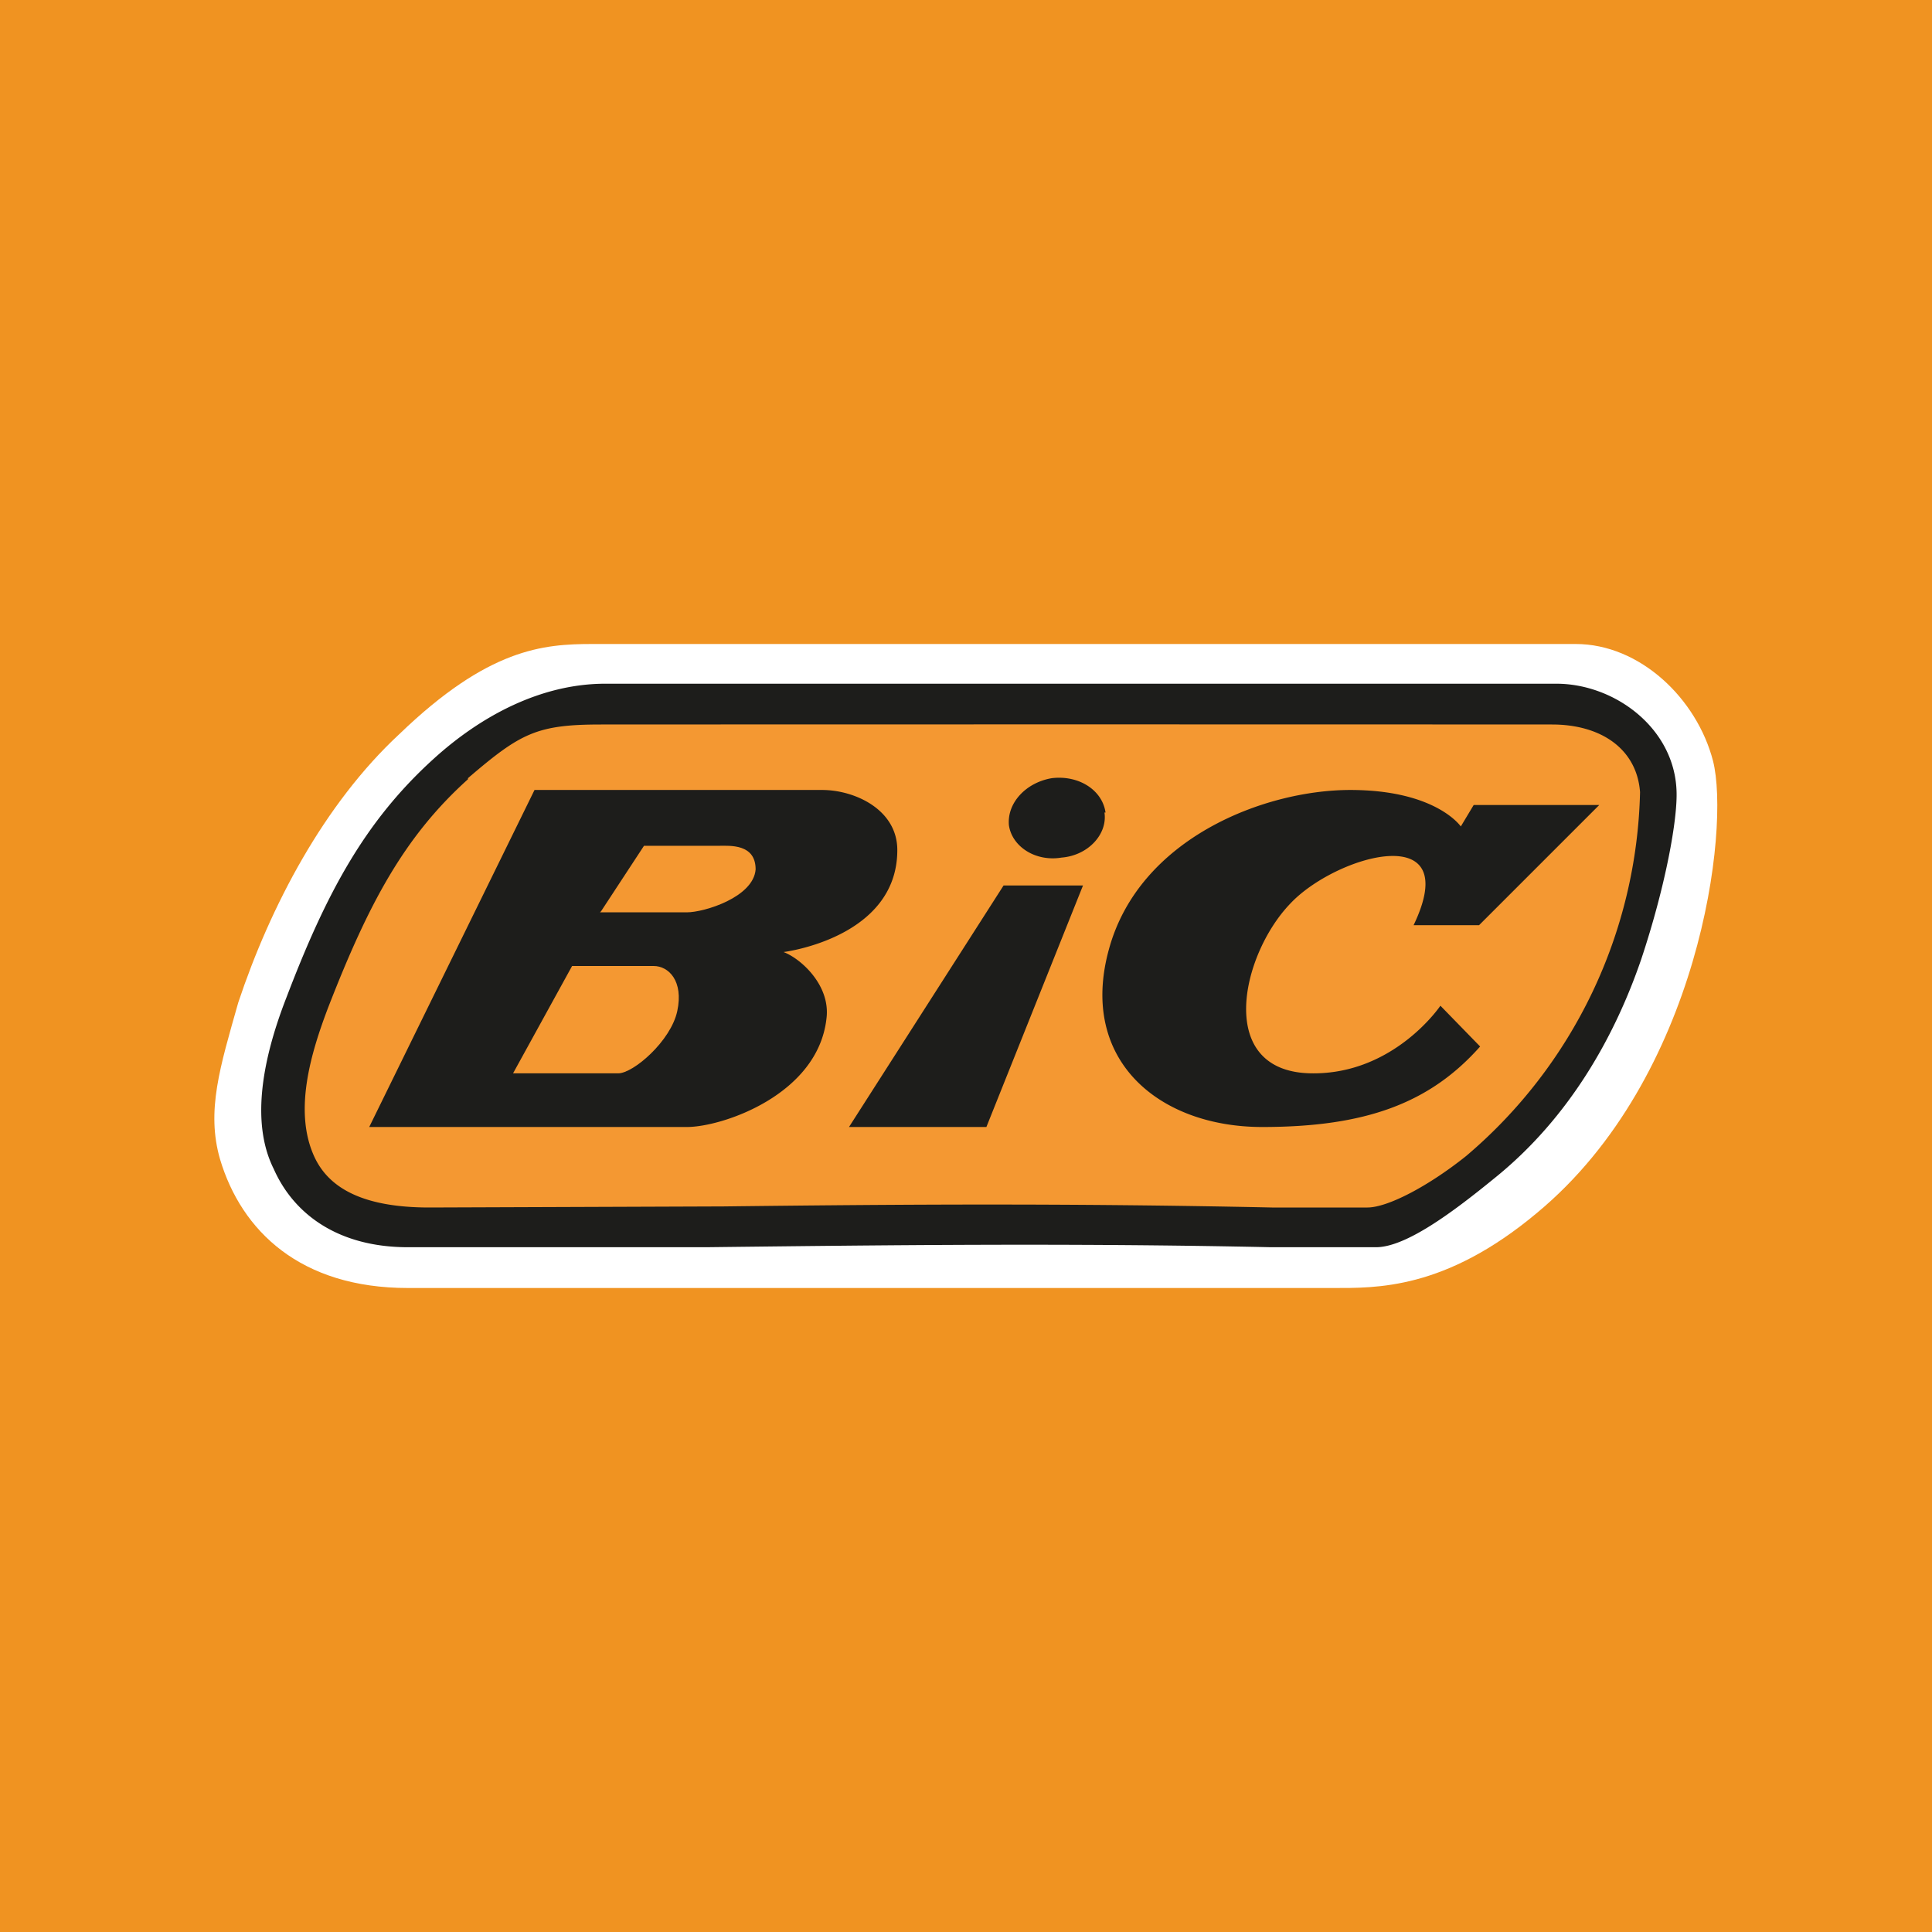
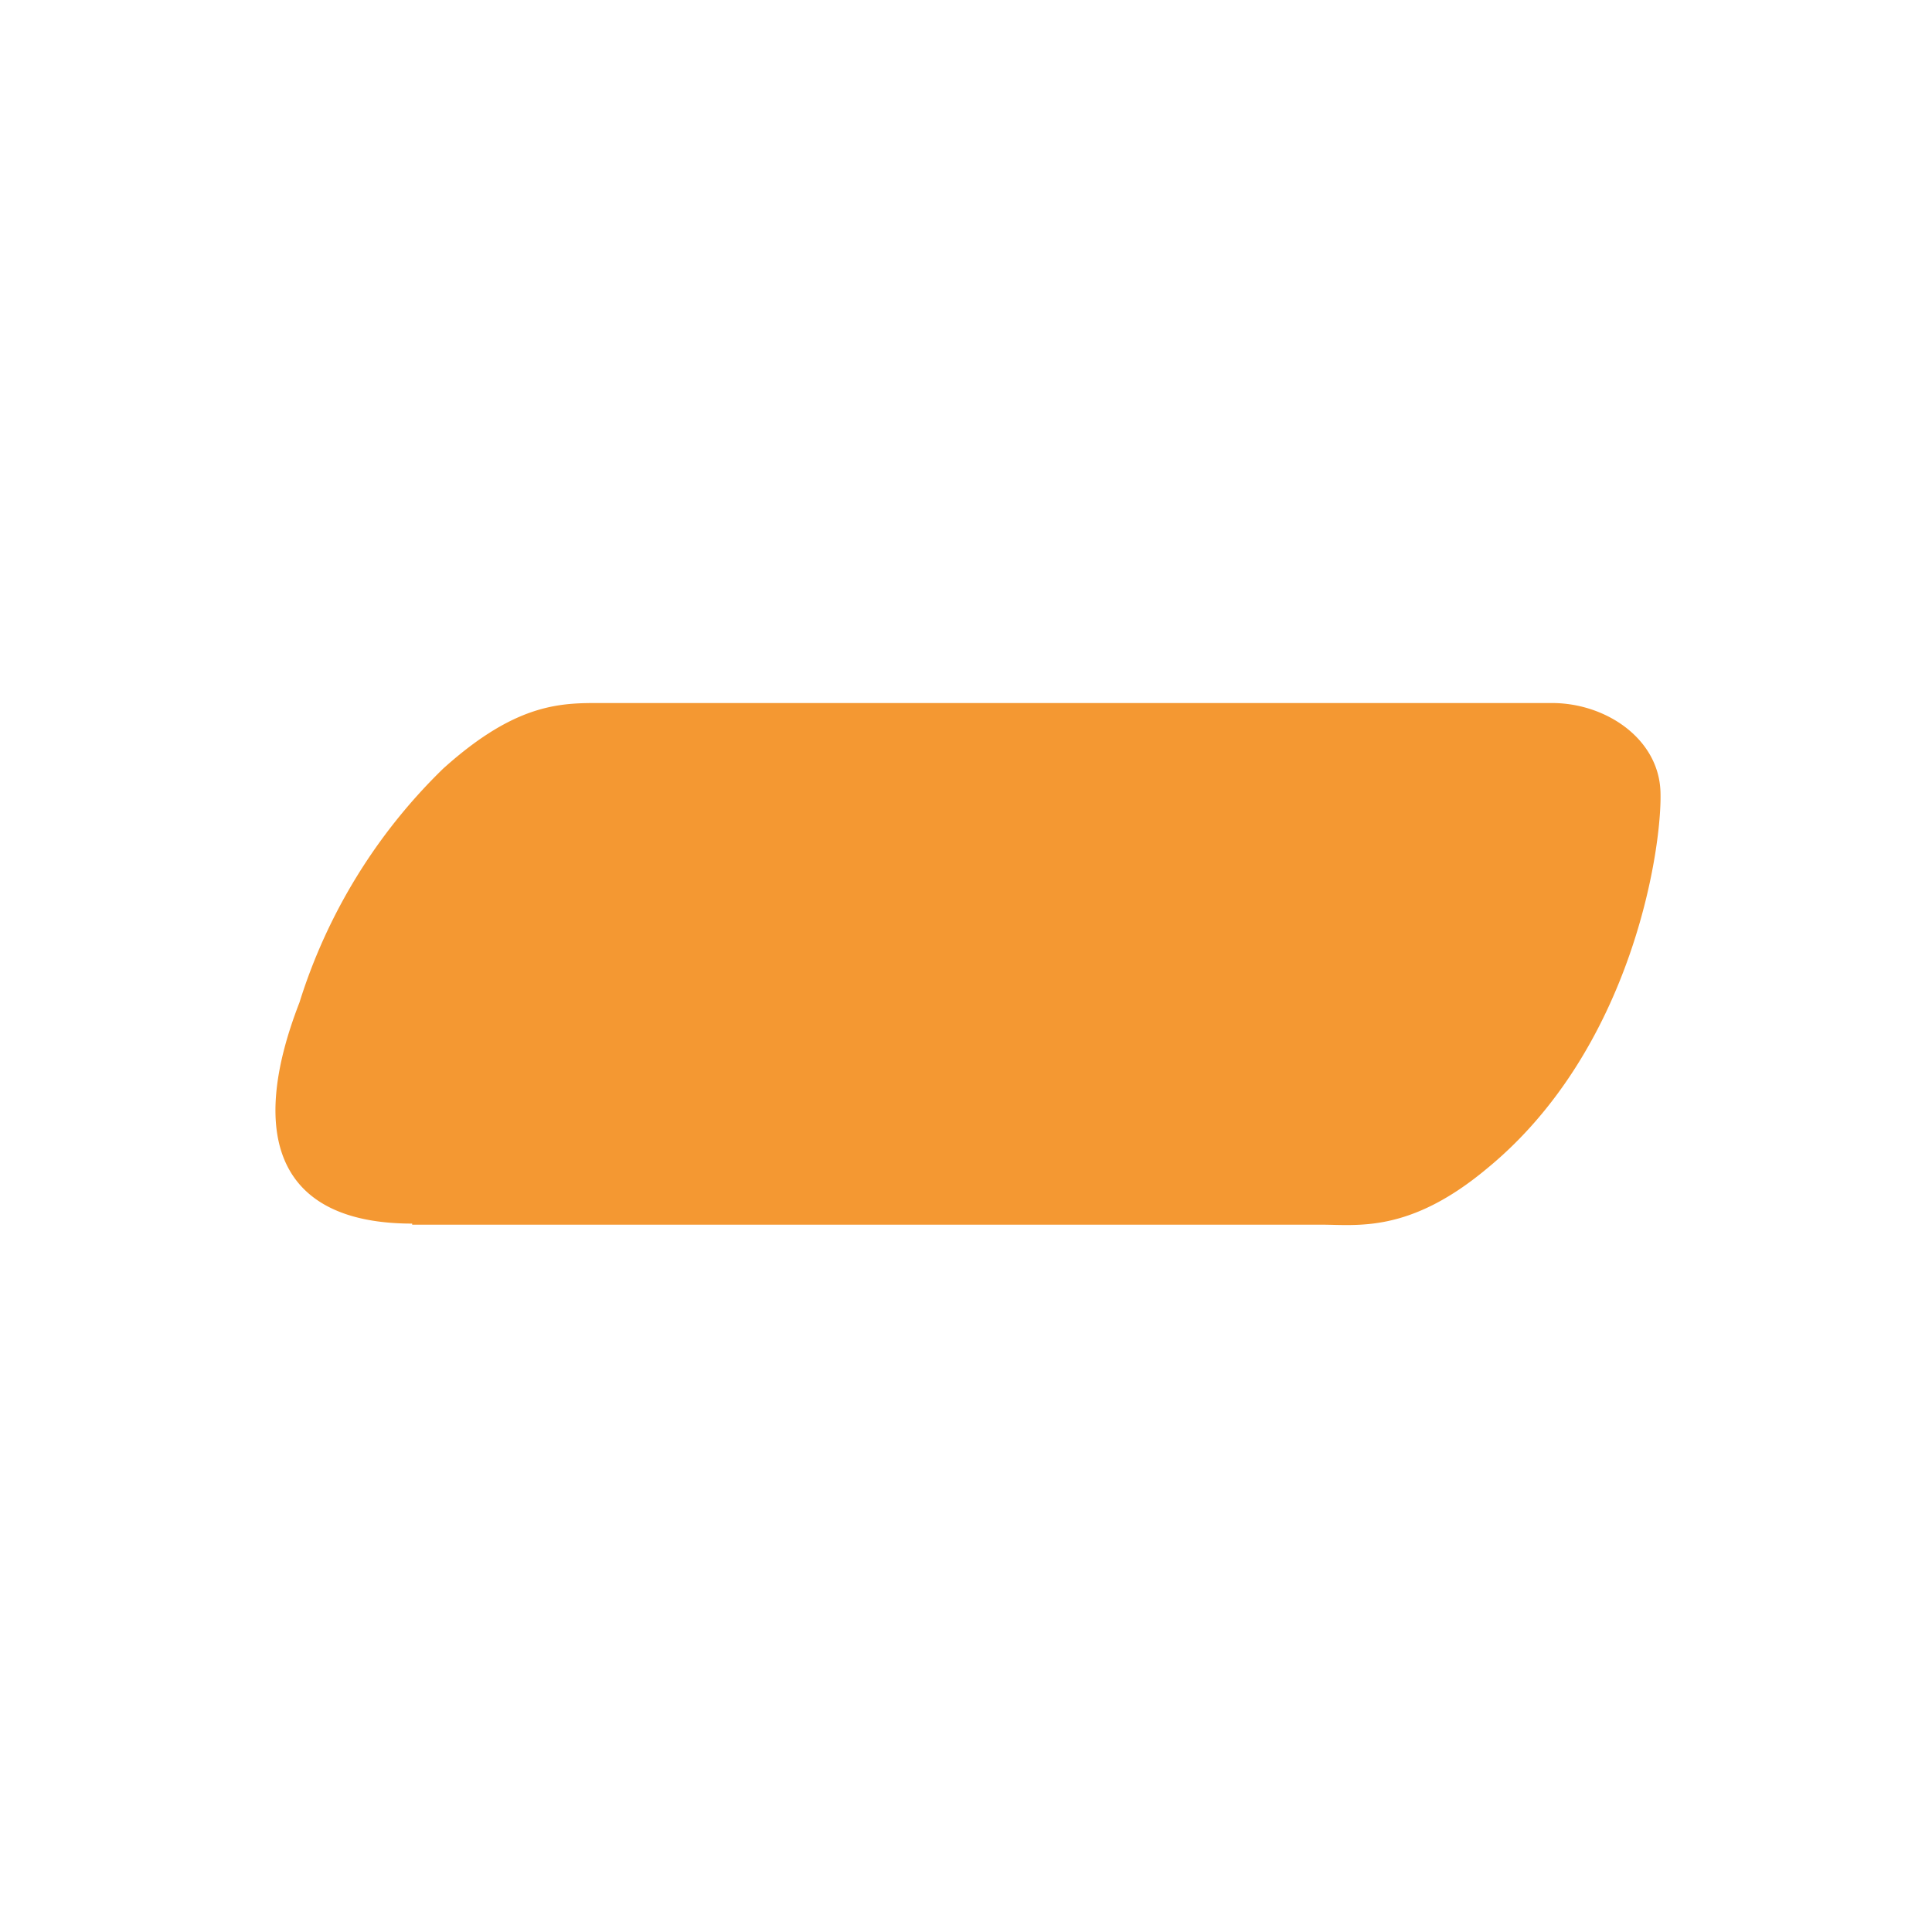
<svg xmlns="http://www.w3.org/2000/svg" width="18" height="18" viewBox="0 0 18 18">
-   <path fill="#F09321" d="M0 0h18v18H0z" />
-   <path d="M2.22 9.34c.3-.9.8-1.85 1.5-2.5.83-.8 1.34-.84 1.8-.84h9.16c.6 0 1.13.51 1.28 1.09.16.63-.12 2.95-1.64 4.21-.86.72-1.5.7-1.91.7H3.8c-1 0-1.55-.53-1.75-1.2-.13-.45 0-.86.17-1.46Z" fill="#fff" />
  <path d="M3.84 11.4c-1.24 0-1.54-.8-1.05-2.06a5.2 5.2 0 0 1 1.34-2.18c.7-.63 1.12-.61 1.5-.61h8.83c.5 0 .99.33 1.01.82.02.5-.25 2.4-1.62 3.52-.72.6-1.2.52-1.54.52H3.84Z" fill="#F49832" />
-   <path d="M4.36 7.26c-.6.54-.93 1.17-1.3 2.12-.16.42-.33.97-.13 1.4.14.3.47.47 1.07.47l2.74-.01c1.67-.02 3.23-.03 5.11.01h.89c.19 0 .57-.2.92-.48a4.58 4.58 0 0 0 1.62-3.39c-.03-.4-.36-.63-.82-.63a10036.81 10036.81 0 0 0-8.86 0c-.6 0-.75.08-1.24.5Zm1.3-.89H14.5c.54 0 1.1.41 1.12 1 .01.26-.1.88-.33 1.57-.24.7-.66 1.47-1.37 2.04-.38.31-.82.64-1.1.64h-.98c-1.88-.04-3.54-.02-5.26 0H3.8c-.64 0-1.06-.3-1.25-.73-.2-.4-.13-.96.12-1.6.37-.97.73-1.64 1.37-2.22.44-.4 1-.7 1.6-.7ZM3.44 10.5H6.4c.33 0 1.22-.3 1.3-1.01.04-.31-.24-.56-.4-.62 0 0 1.06-.13 1.06-.95 0-.38-.4-.56-.7-.56H4.98L3.44 10.5Zm5.74 0H7.91l1.44-2.25h.74l-.9 2.25Zm3.98-1.88h.62L14.9 7.5h-1.17l-.12.2s-.23-.34-1.03-.34-1.97.45-2.25 1.49c-.28 1.03.47 1.65 1.43 1.65s1.56-.22 2.03-.75l-.37-.38s-.43.64-1.2.63c-.9-.01-.66-1.1-.2-1.58.42-.45 1.63-.8 1.15.2Zm-2.87-1.05c.03.2-.15.4-.4.42-.24.04-.46-.1-.49-.3-.02-.21.16-.4.4-.44.25-.03.47.11.5.32Z" fill="#1D1D1B" />
-   <path d="M4.78 10h.98c.14 0 .49-.3.55-.58.06-.28-.08-.42-.22-.42h-.76l-.55 1ZM5.59 8.5h.81c.16 0 .62-.14.64-.4 0-.24-.24-.22-.34-.22H6l-.4.61Z" fill="#F49832" />
</svg>